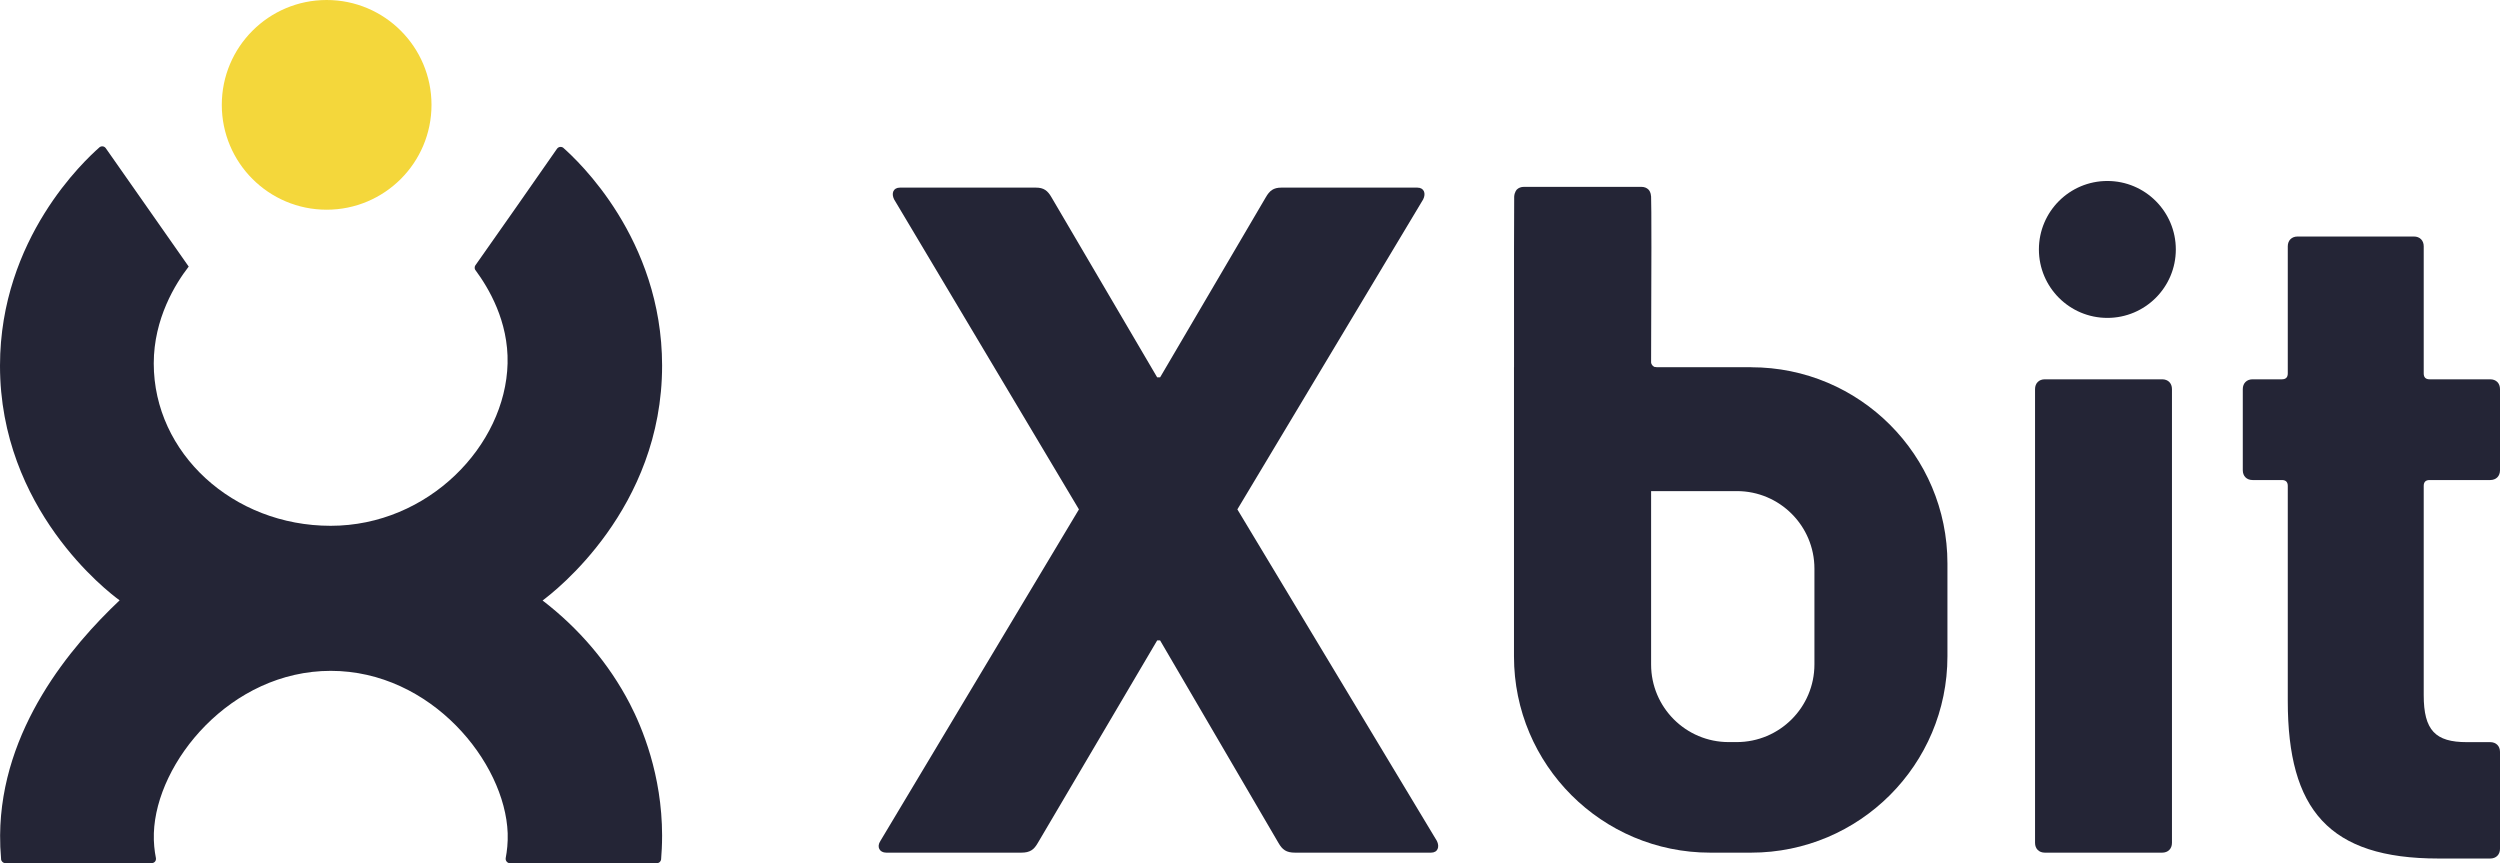
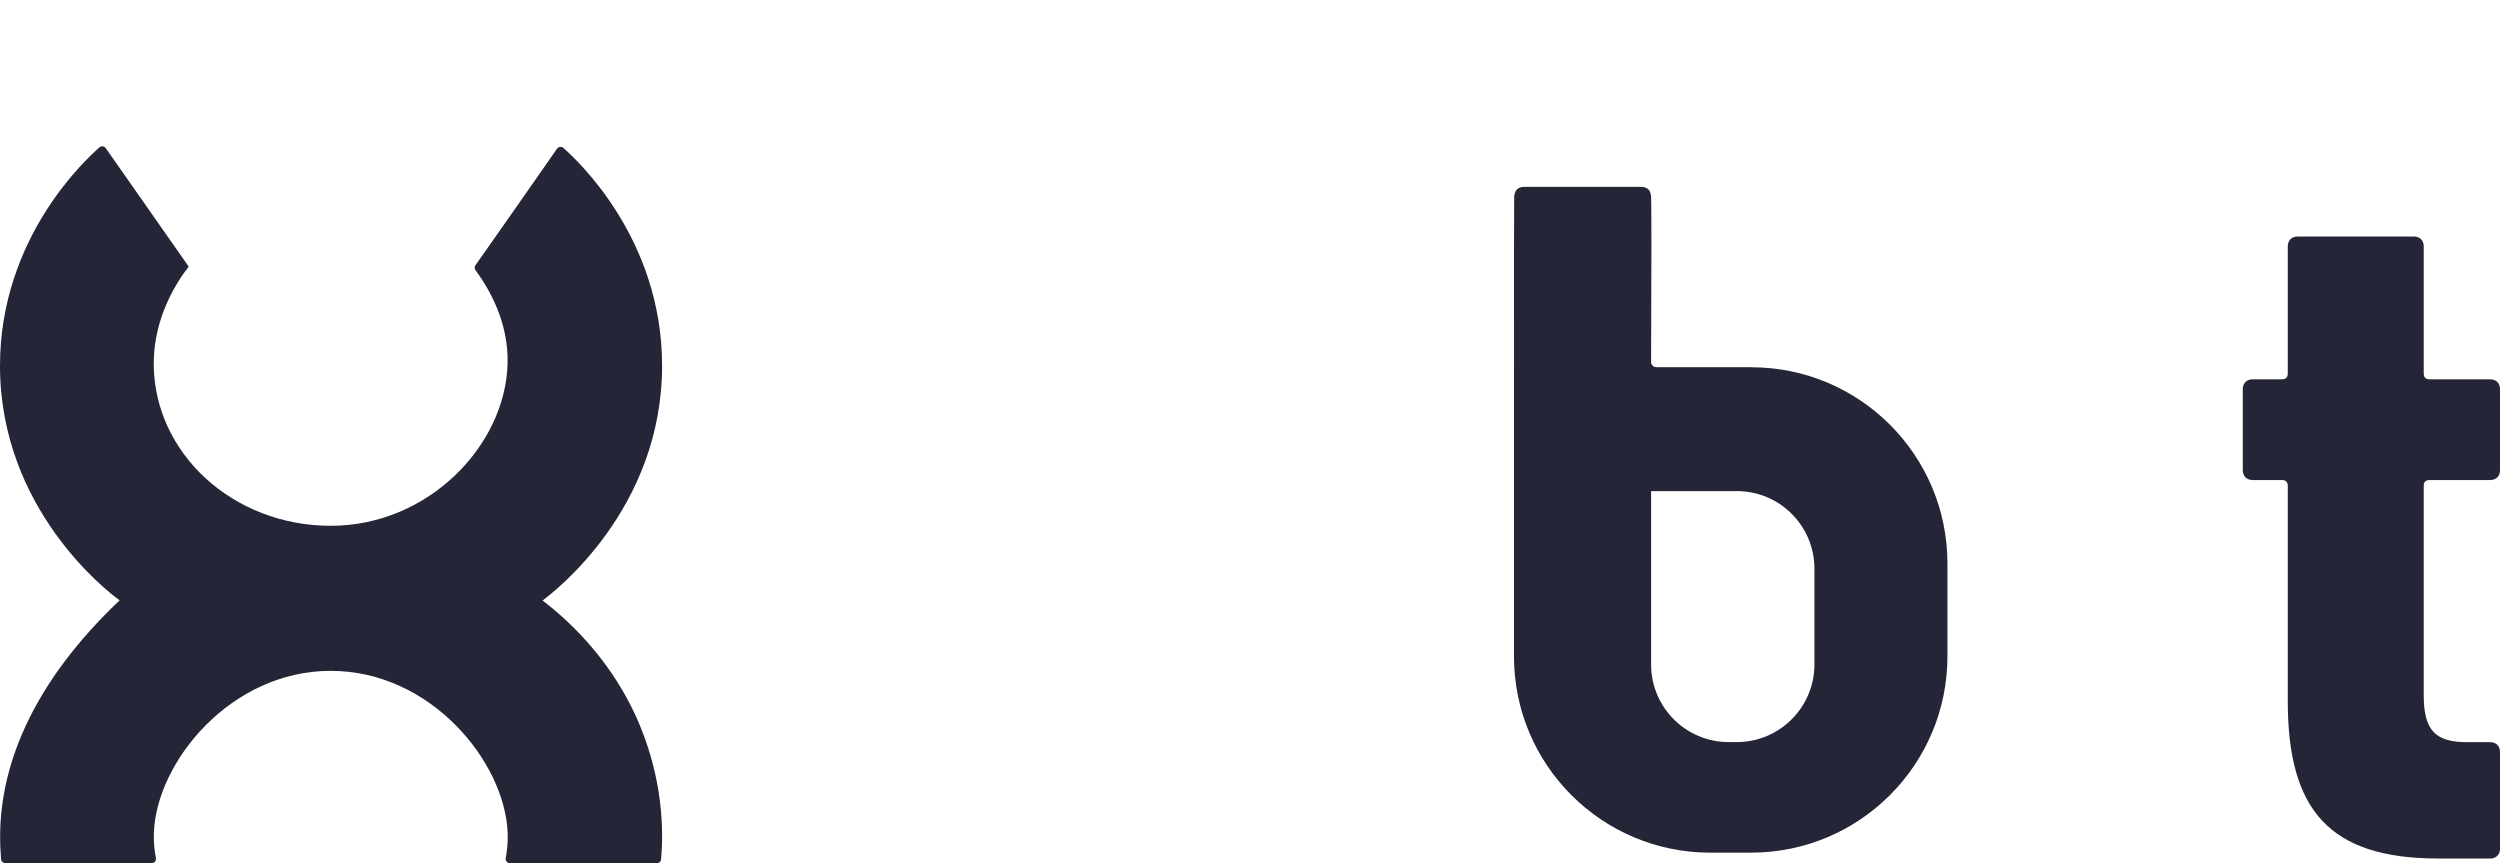
<svg xmlns="http://www.w3.org/2000/svg" id="_レイヤー_1" viewBox="0 0 485.69 167.71" width="485.69" height="167.71">
  <defs>
    <style>.cls-1,.cls-2{fill:#242536;}.cls-2{fill-rule:evenodd;}.cls-3{fill:#f4d73b;}</style>
  </defs>
  <path class="cls-2" d="M20.02,28.44s.33.07.51.32c.01.01.02.03.02.03.17.24,6.84,9.77,16.11,23-2.57,3.31-6.79,10.1-6.79,18.82,0,17.42,15.39,31.54,34.37,31.54s33.98-15.6,34.37-31.54c.2-8.22-3.72-14.71-6.22-18.1-.01-.01-.02-.03-.04-.05-.13-.18-.13-.38-.13-.45,0-.06,0-.25.12-.44.02-.04.04-.06.05-.07.31-.4,15.46-22.03,15.8-22.57,0,0,.02-.03.05-.07.2-.25.49-.31.51-.31.02,0,.39-.07.67.15.03.02.05.04.06.06,2.64,2.35,19.13,17.55,19.15,42.25.02,27.86-20.93,43.95-23.22,45.65,7.09,5.44,12.9,12.27,16.93,20.02,2.39,4.6,6.27,13.83,6.29,25.62,0,1.89-.1,3.47-.19,4.59,0,.01,0,.04,0,.06-.04.31-.26.51-.27.53-.22.19-.46.21-.54.21-.05,0-.08,0-.08,0-.2,0-8.39-.01-28.46,0-.01,0-.04,0-.06,0-.18,0-.42-.08-.59-.29-.18-.21-.22-.46-.2-.65,0-.03,0-.06.01-.08.25-1.32.44-2.94.38-4.8-.5-13.79-14.88-31.54-34.37-31.54s-33.92,17.76-34.37,31.54c-.06,1.84.13,3.46.39,4.77,0,.03.02.07.02.13,0,.07.03.38-.2.64-.22.25-.53.27-.59.27-.04,0-.07,0-.1,0-17.23,0-28.31,0-28.34,0,0,0,0,0-.02,0-.02,0-.04,0-.06,0-.28-.01-.47-.18-.5-.21-.03-.03-.24-.21-.28-.51,0-.04,0-.08,0-.1-.14-1.57-.2-3.09-.19-4.58.15-20.74,13.91-36.85,23.22-45.65C20.93,114.98-.02,98.89,0,71.02.02,46.25,16.61,31.03,19.24,28.7c.03-.03.07-.08.13-.12.29-.2.62-.15.65-.14Z" />
-   <circle class="cls-3" cx="63.46" cy="20.37" r="20.37" />
-   <path class="cls-1" d="M251.6,165.65c-1.71,0-2.47-.57-3.23-1.9l-22.99-39.33h-.57l-23.18,39.33c-.76,1.33-1.52,1.9-3.23,1.9h-26.22c-1.33,0-1.9-1.14-1.14-2.28l38.57-64.41-35.91-60.23c-.57-1.14-.19-2.28,1.14-2.28h26.41c1.52,0,2.28.57,3.04,1.9l20.52,34.96h.57l20.52-34.96c.76-1.33,1.52-1.9,3.04-1.9h26.41c1.33,0,1.71,1.14,1.14,2.28l-36.1,60.23,38.76,64.41c.57,1.14.19,2.28-1.14,2.28h-26.41Z" />
-   <path class="cls-1" d="M397.26,165.65c-1.14,0-1.9-.76-1.9-1.9v-88.16c0-1.14.76-1.9,1.9-1.9h22.8c1.14,0,1.9.76,1.9,1.9v88.16c0,1.14-.76,1.9-1.9,1.9h-22.8Z" />
  <path class="cls-1" d="M473.72,166.79c-21.28,0-29.26-9.5-29.26-30.59v-41.8c0-.76-.38-1.14-1.14-1.14h-5.7c-1.14,0-1.9-.76-1.9-1.9v-15.77c0-1.14.76-1.9,1.9-1.9h5.7c.76,0,1.14-.38,1.14-1.14v-24.7c0-1.14.76-1.9,1.9-1.9h22.61c1.14,0,1.9.76,1.9,1.9v24.7c0,.76.38,1.14,1.14,1.14h11.78c1.14,0,1.9.76,1.9,1.9v15.77c0,1.14-.76,1.9-1.9,1.9h-11.78c-.76,0-1.14.38-1.14,1.14v40.66c0,6.84,2.28,9.12,8.36,9.12h4.56c1.14,0,1.9.76,1.9,1.9v18.81c0,1.14-.76,1.9-1.9,1.9h-10.07Z" />
-   <circle class="cls-1" cx="409.41" cy="48.46" r="13.3" />
  <path class="cls-1" d="M340.22,71.34h-46.09v56.19c0,21.05,17.07,38.12,38.12,38.12h7.94c21.07,0,38.15-17.08,38.15-38.15v-18.03c0-21.05-17.07-38.12-38.12-38.12ZM352.5,129.07c0,8.34-6.76,15.1-15.1,15.1h-1.56c-8.32,0-15.07-6.75-15.07-15.07v-33.69h16.66c8.32,0,15.07,6.75,15.07,15.07v18.58Z" />
  <path class="cls-1" d="M321.77,71.34s-.04,0-.04,0c-.27,0-.47-.13-.6-.24-.3-.3-.35-.55-.36-.7,0-.01,0-.02,0-.04.08-17.79.08-30.81,0-32.16-.05-.82-.35-1.21-.52-1.38-.33-.33-.81-.52-1.38-.52h-22.8c-.57,0-1.05.19-1.38.52,0,0-.47.47-.52,1.38-.04.84-.04,15.76-.03,33.35,21.88.21,27.54.13,27.6,0,.08-.19.04-.22.04-.22Z" />
</svg>